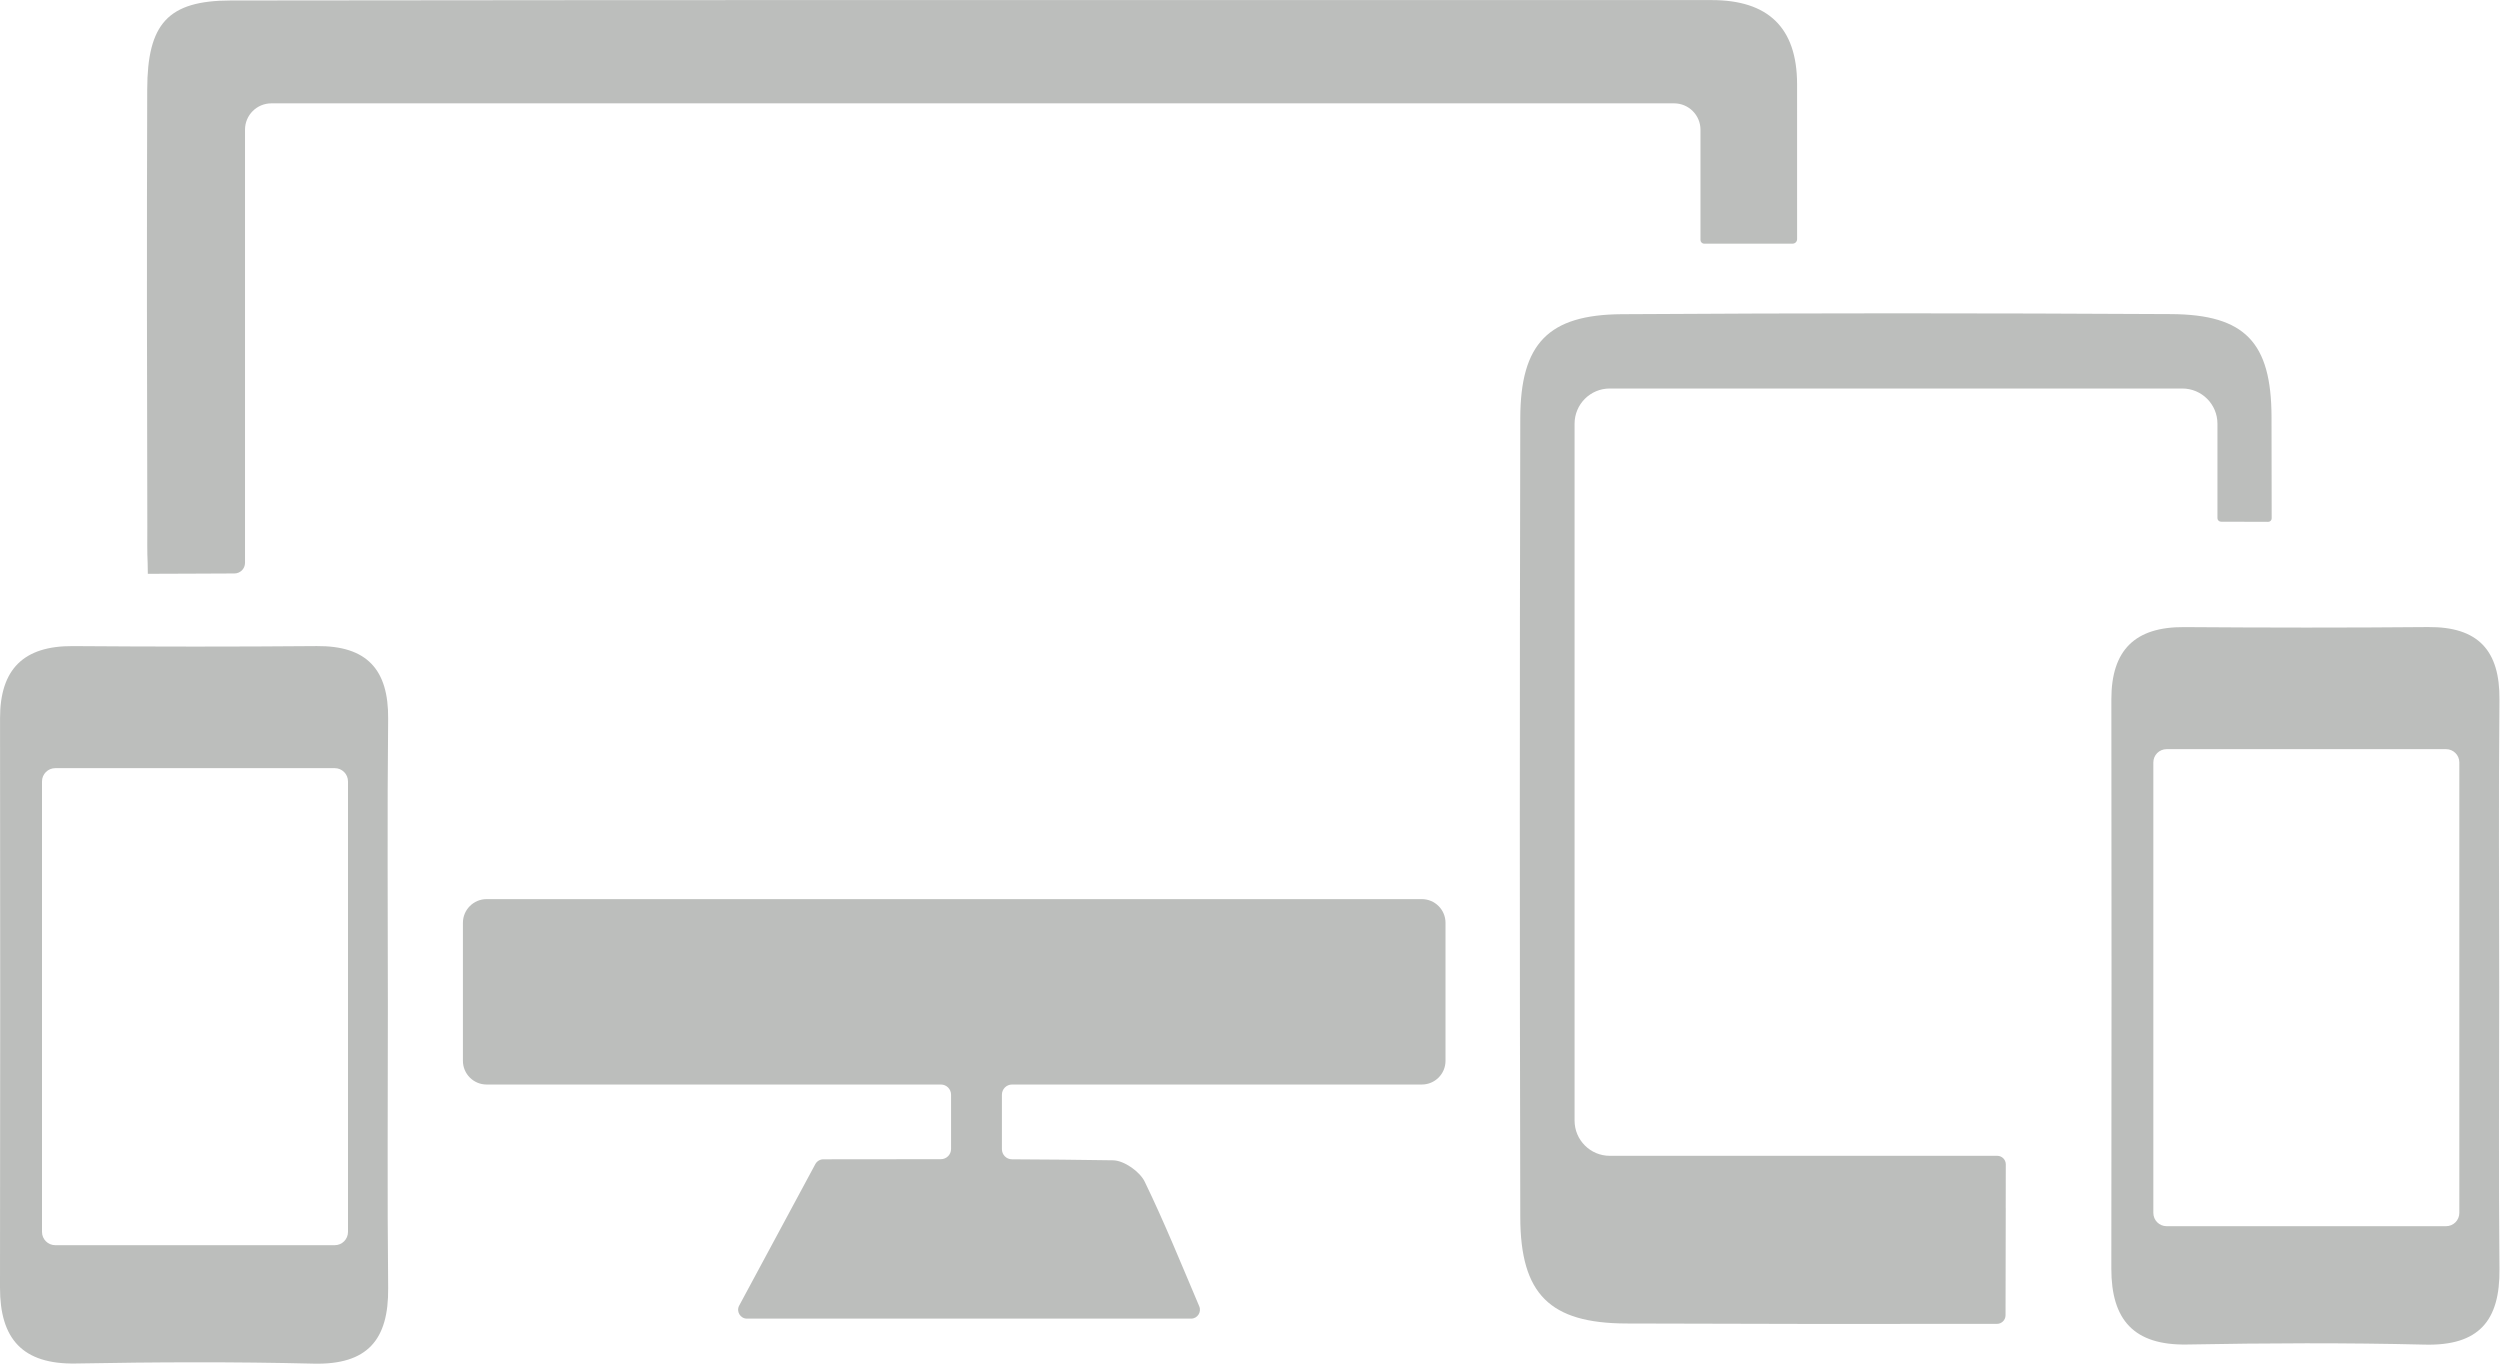
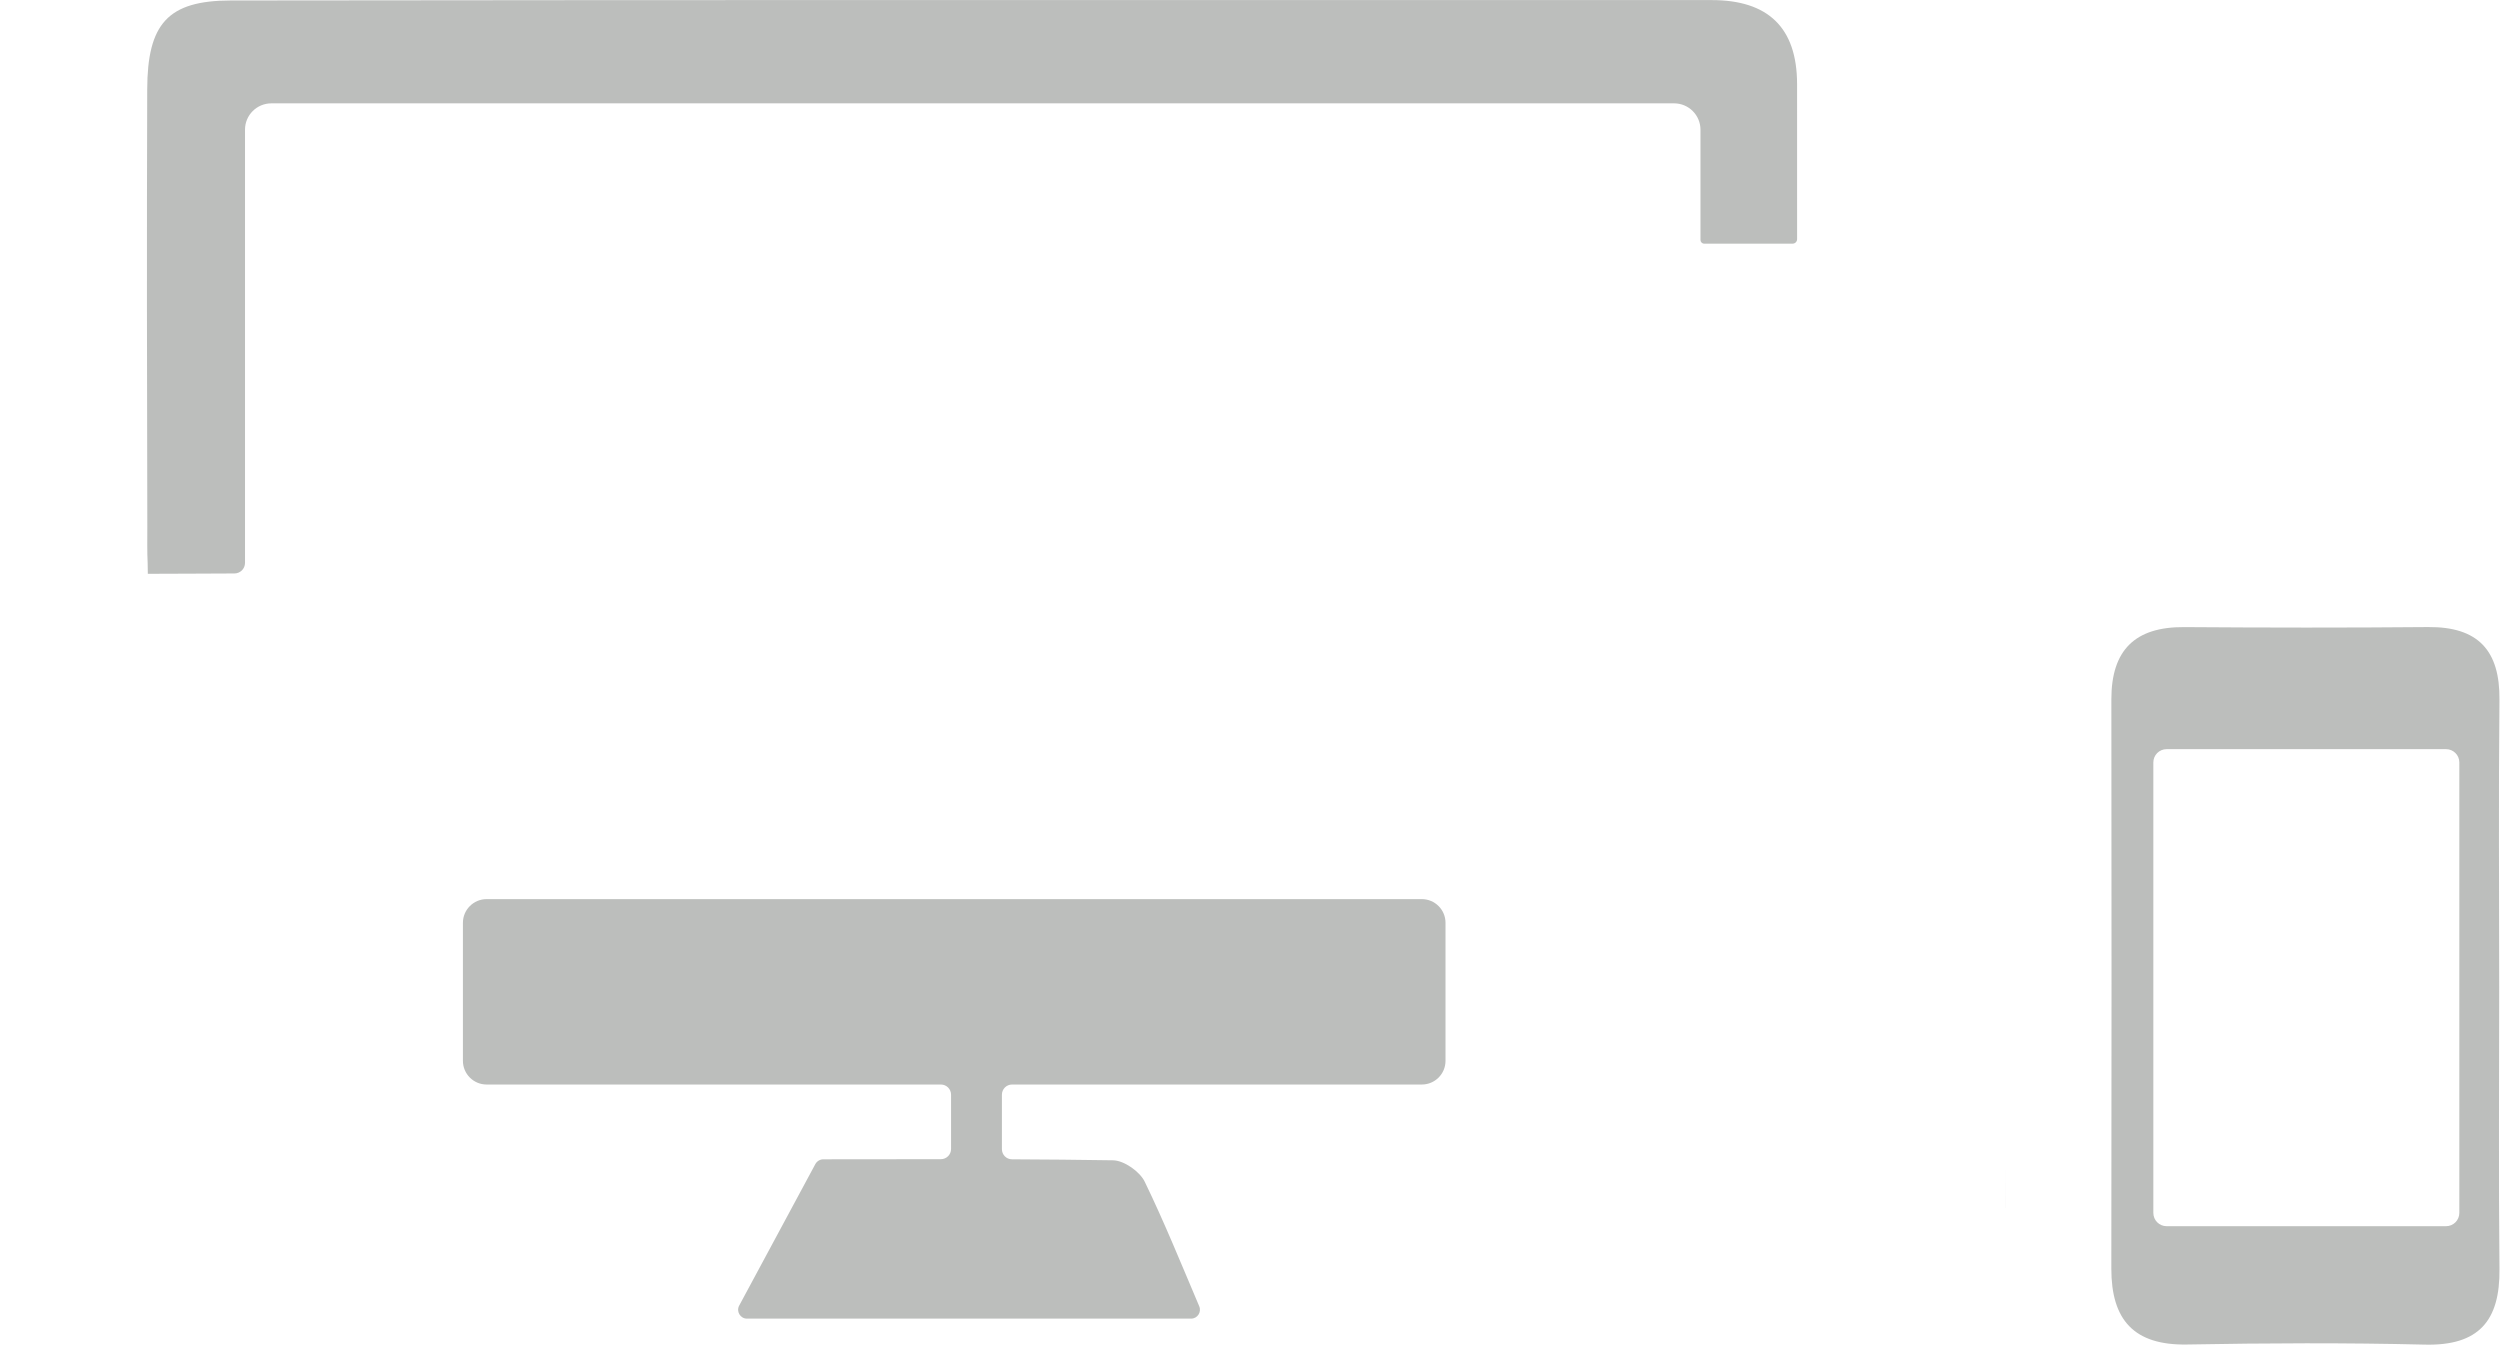
<svg xmlns="http://www.w3.org/2000/svg" fill="#bcbebc" height="273.1" preserveAspectRatio="xMidYMid meet" version="1" viewBox="250.0 363.6 500.1 273.1" width="500.1" zoomAndPan="magnify">
  <g id="change1_1">
-     <path d="M 258.402 519.914 L 258.402 610.035 C 258.402 611.5 259.594 612.688 261.059 612.688 L 316.965 612.688 C 318.43 612.688 319.613 611.5 319.613 610.035 L 319.613 519.914 C 319.613 518.449 318.43 517.262 316.965 517.262 L 261.059 517.262 C 259.594 517.262 258.402 518.449 258.402 519.914 Z M 327.59 564.965 C 327.594 583.73 327.453 602.504 327.648 621.27 C 327.754 631.609 323.516 636.645 312.703 636.383 C 296.863 635.996 281.004 636.066 265.16 636.355 C 254.488 636.551 249.984 631.41 250 621.164 C 250.055 583.207 250.051 545.254 250.008 507.297 C 249.996 497.461 254.727 492.777 264.582 492.848 C 280.848 492.969 297.117 492.984 313.383 492.844 C 323.367 492.758 327.746 497.508 327.645 507.402 C 327.445 526.59 327.586 545.777 327.59 564.965" fill="inherit" />
    <path d="M 539.16 548.199 L 539.16 575.812 C 539.16 578.422 537.043 580.547 534.422 580.547 L 452.461 580.547 C 451.328 580.547 450.422 581.457 450.422 582.578 L 450.422 593.477 C 450.422 594.598 451.32 595.508 452.438 595.508 C 459.109 595.535 465.875 595.602 472.652 595.707 C 474.852 595.738 478.012 597.957 478.996 600 C 482.906 608.066 486.277 616.395 489.895 624.906 C 490.391 626.078 489.535 627.379 488.266 627.379 L 399.422 627.379 C 398.09 627.379 397.234 625.941 397.867 624.77 C 402.594 615.992 407.363 607.145 413.094 596.477 C 413.41 595.887 414.031 595.508 414.699 595.508 C 422.066 595.508 429.984 595.484 438.211 595.484 C 439.332 595.484 440.25 594.574 440.25 593.453 L 440.25 582.578 C 440.25 581.457 439.34 580.547 438.211 580.547 L 347.336 580.547 C 344.727 580.547 342.602 578.422 342.602 575.812 L 342.602 548.199 C 342.602 545.586 344.727 543.461 347.336 543.461 L 534.422 543.461 C 537.043 543.461 539.16 545.586 539.16 548.199" fill="inherit" />
    <path d="M 279.57 478.387 L 279.973 478.383 C 285.582 478.383 290.953 478.328 296.891 478.316 C 298.059 478.316 299.012 477.371 299.012 476.199 C 299.012 464.469 299.012 407.297 299.012 389.543 C 299.012 386.629 301.375 384.273 304.293 384.273 L 584.883 384.273 C 587.801 384.273 590.164 386.637 590.164 389.551 L 590.164 411.602 C 590.164 412.008 590.492 412.34 590.898 412.34 L 608.605 412.34 C 609.094 412.34 609.492 411.934 609.492 411.441 C 609.492 400.547 609.508 390.469 609.488 380.391 C 609.465 369.039 603.609 363.617 592.406 363.617 C 493.66 363.621 394.91 363.562 296.164 363.695 C 283.555 363.715 279.492 368.359 279.449 381.488 C 279.355 410.656 279.391 439.82 279.469 468.988 C 279.473 471.426 279.418 473.906 279.539 476.312 L 279.57 478.387" fill="inherit" />
    <path d="M 680.754 516.113 L 680.754 606.234 C 680.754 607.699 681.941 608.887 683.406 608.887 L 739.312 608.887 C 740.777 608.887 741.965 607.699 741.965 606.234 L 741.965 516.113 C 741.965 514.648 740.777 513.461 739.312 513.461 L 683.406 513.461 C 681.941 513.461 680.754 514.648 680.754 516.113 Z M 749.941 561.16 C 749.941 579.93 749.805 598.699 749.996 617.469 C 750.105 627.809 745.863 632.844 735.055 632.578 C 719.215 632.191 703.355 632.266 687.508 632.555 C 676.84 632.75 672.336 627.609 672.352 617.363 C 672.406 579.406 672.402 541.449 672.359 503.492 C 672.348 493.656 677.074 488.977 686.934 489.047 C 703.199 489.164 719.469 489.184 735.73 489.039 C 745.719 488.953 750.098 493.707 749.992 503.602 C 749.797 522.785 749.938 541.977 749.941 561.16" fill="inherit" />
    <path d="M 651.219 605.23 L 651.23 605.23 C 651.23 602.344 651.238 599.449 651.238 596.531 L 651.219 605.23" fill="inherit" />
-     <path d="M 704.426 467.293 C 704.426 467.684 704.117 467.988 703.738 467.988 C 700.629 467.98 697.469 467.969 694.277 467.961 C 693.895 467.949 693.578 467.641 693.578 467.262 L 693.578 448.359 C 693.578 444.469 690.43 441.316 686.539 441.316 L 572.016 441.316 C 568.125 441.316 564.977 444.469 564.977 448.367 L 564.977 587.766 C 564.977 591.656 568.137 594.809 572.016 594.809 L 649.527 594.809 C 650.469 594.809 651.219 595.559 651.238 596.488 L 651.238 596.531 L 651.219 605.23 L 651.23 605.23 L 651.188 626.723 C 651.176 627.664 650.414 628.426 649.473 628.426 C 624.746 628.469 600.02 628.445 575.27 628.352 C 560.008 628.289 554.148 622.473 554.117 607.102 C 553.992 553.812 553.992 500.508 554.117 447.219 C 554.16 432.344 559.699 426.551 574.395 426.453 C 611.035 426.211 647.676 426.23 684.316 426.434 C 699.117 426.52 704.352 432.121 704.395 446.973 C 704.414 453.75 704.426 460.527 704.426 467.293" fill="inherit" />
  </g>
</svg>